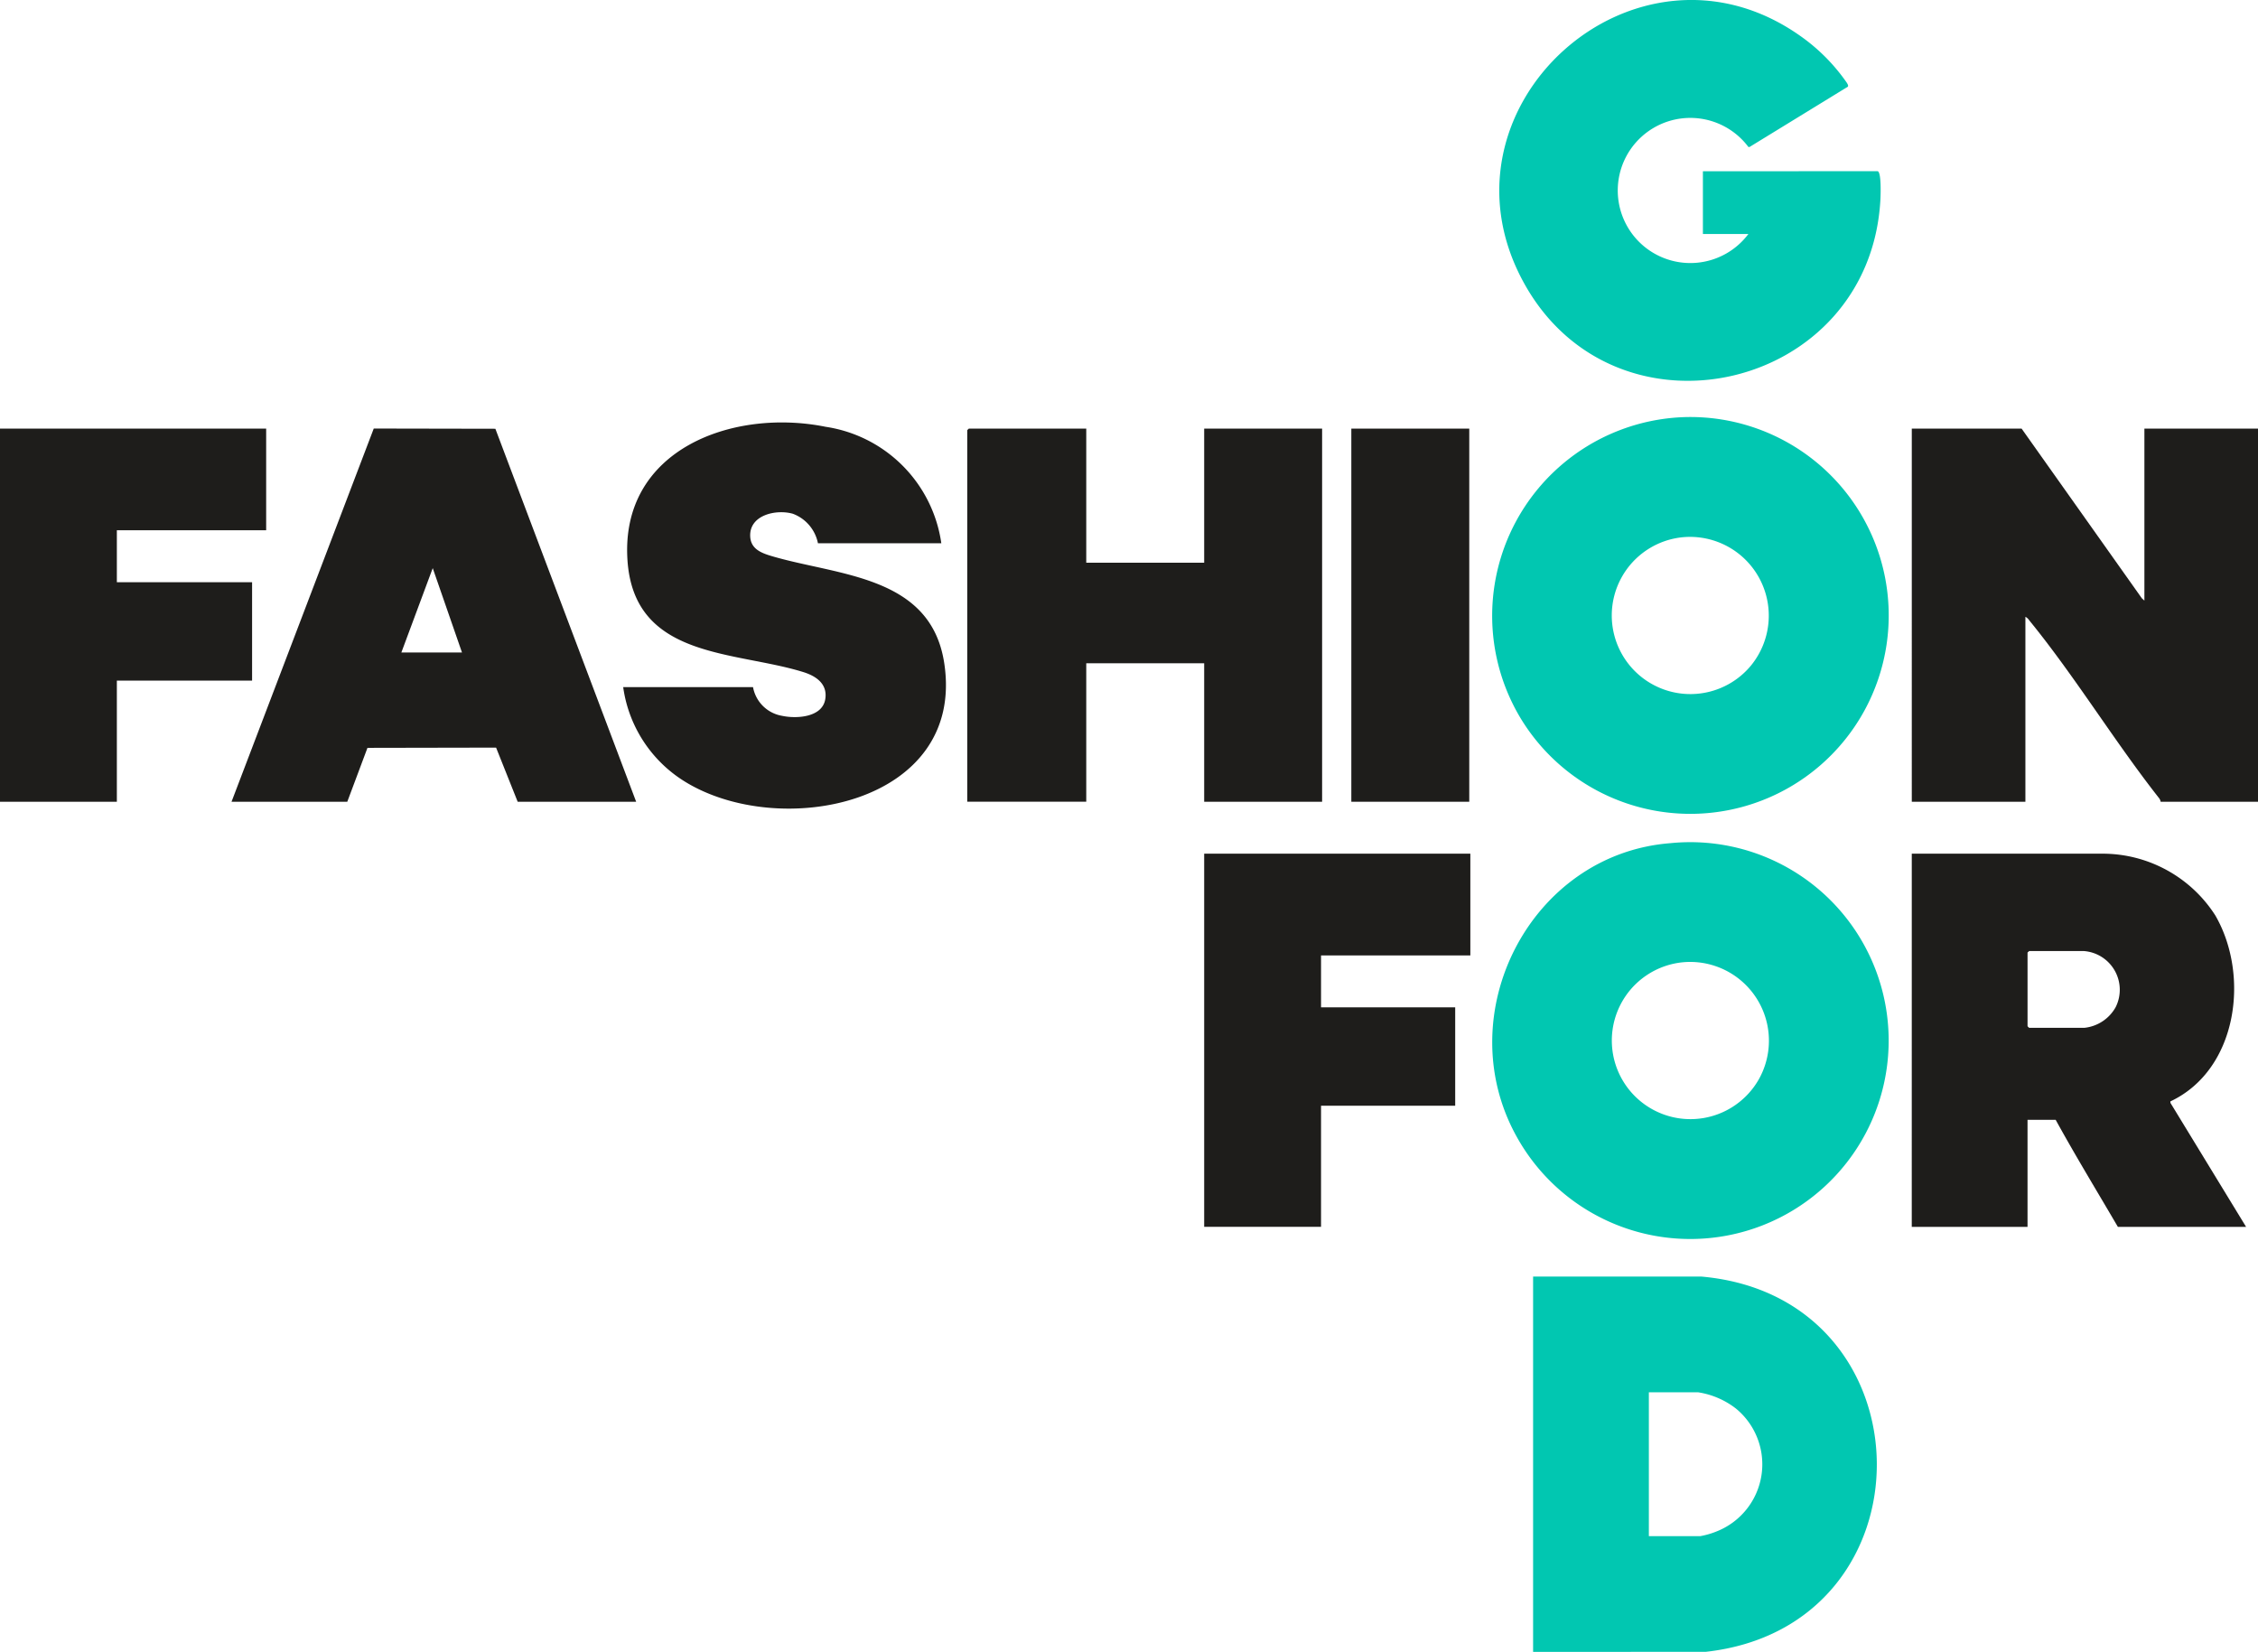
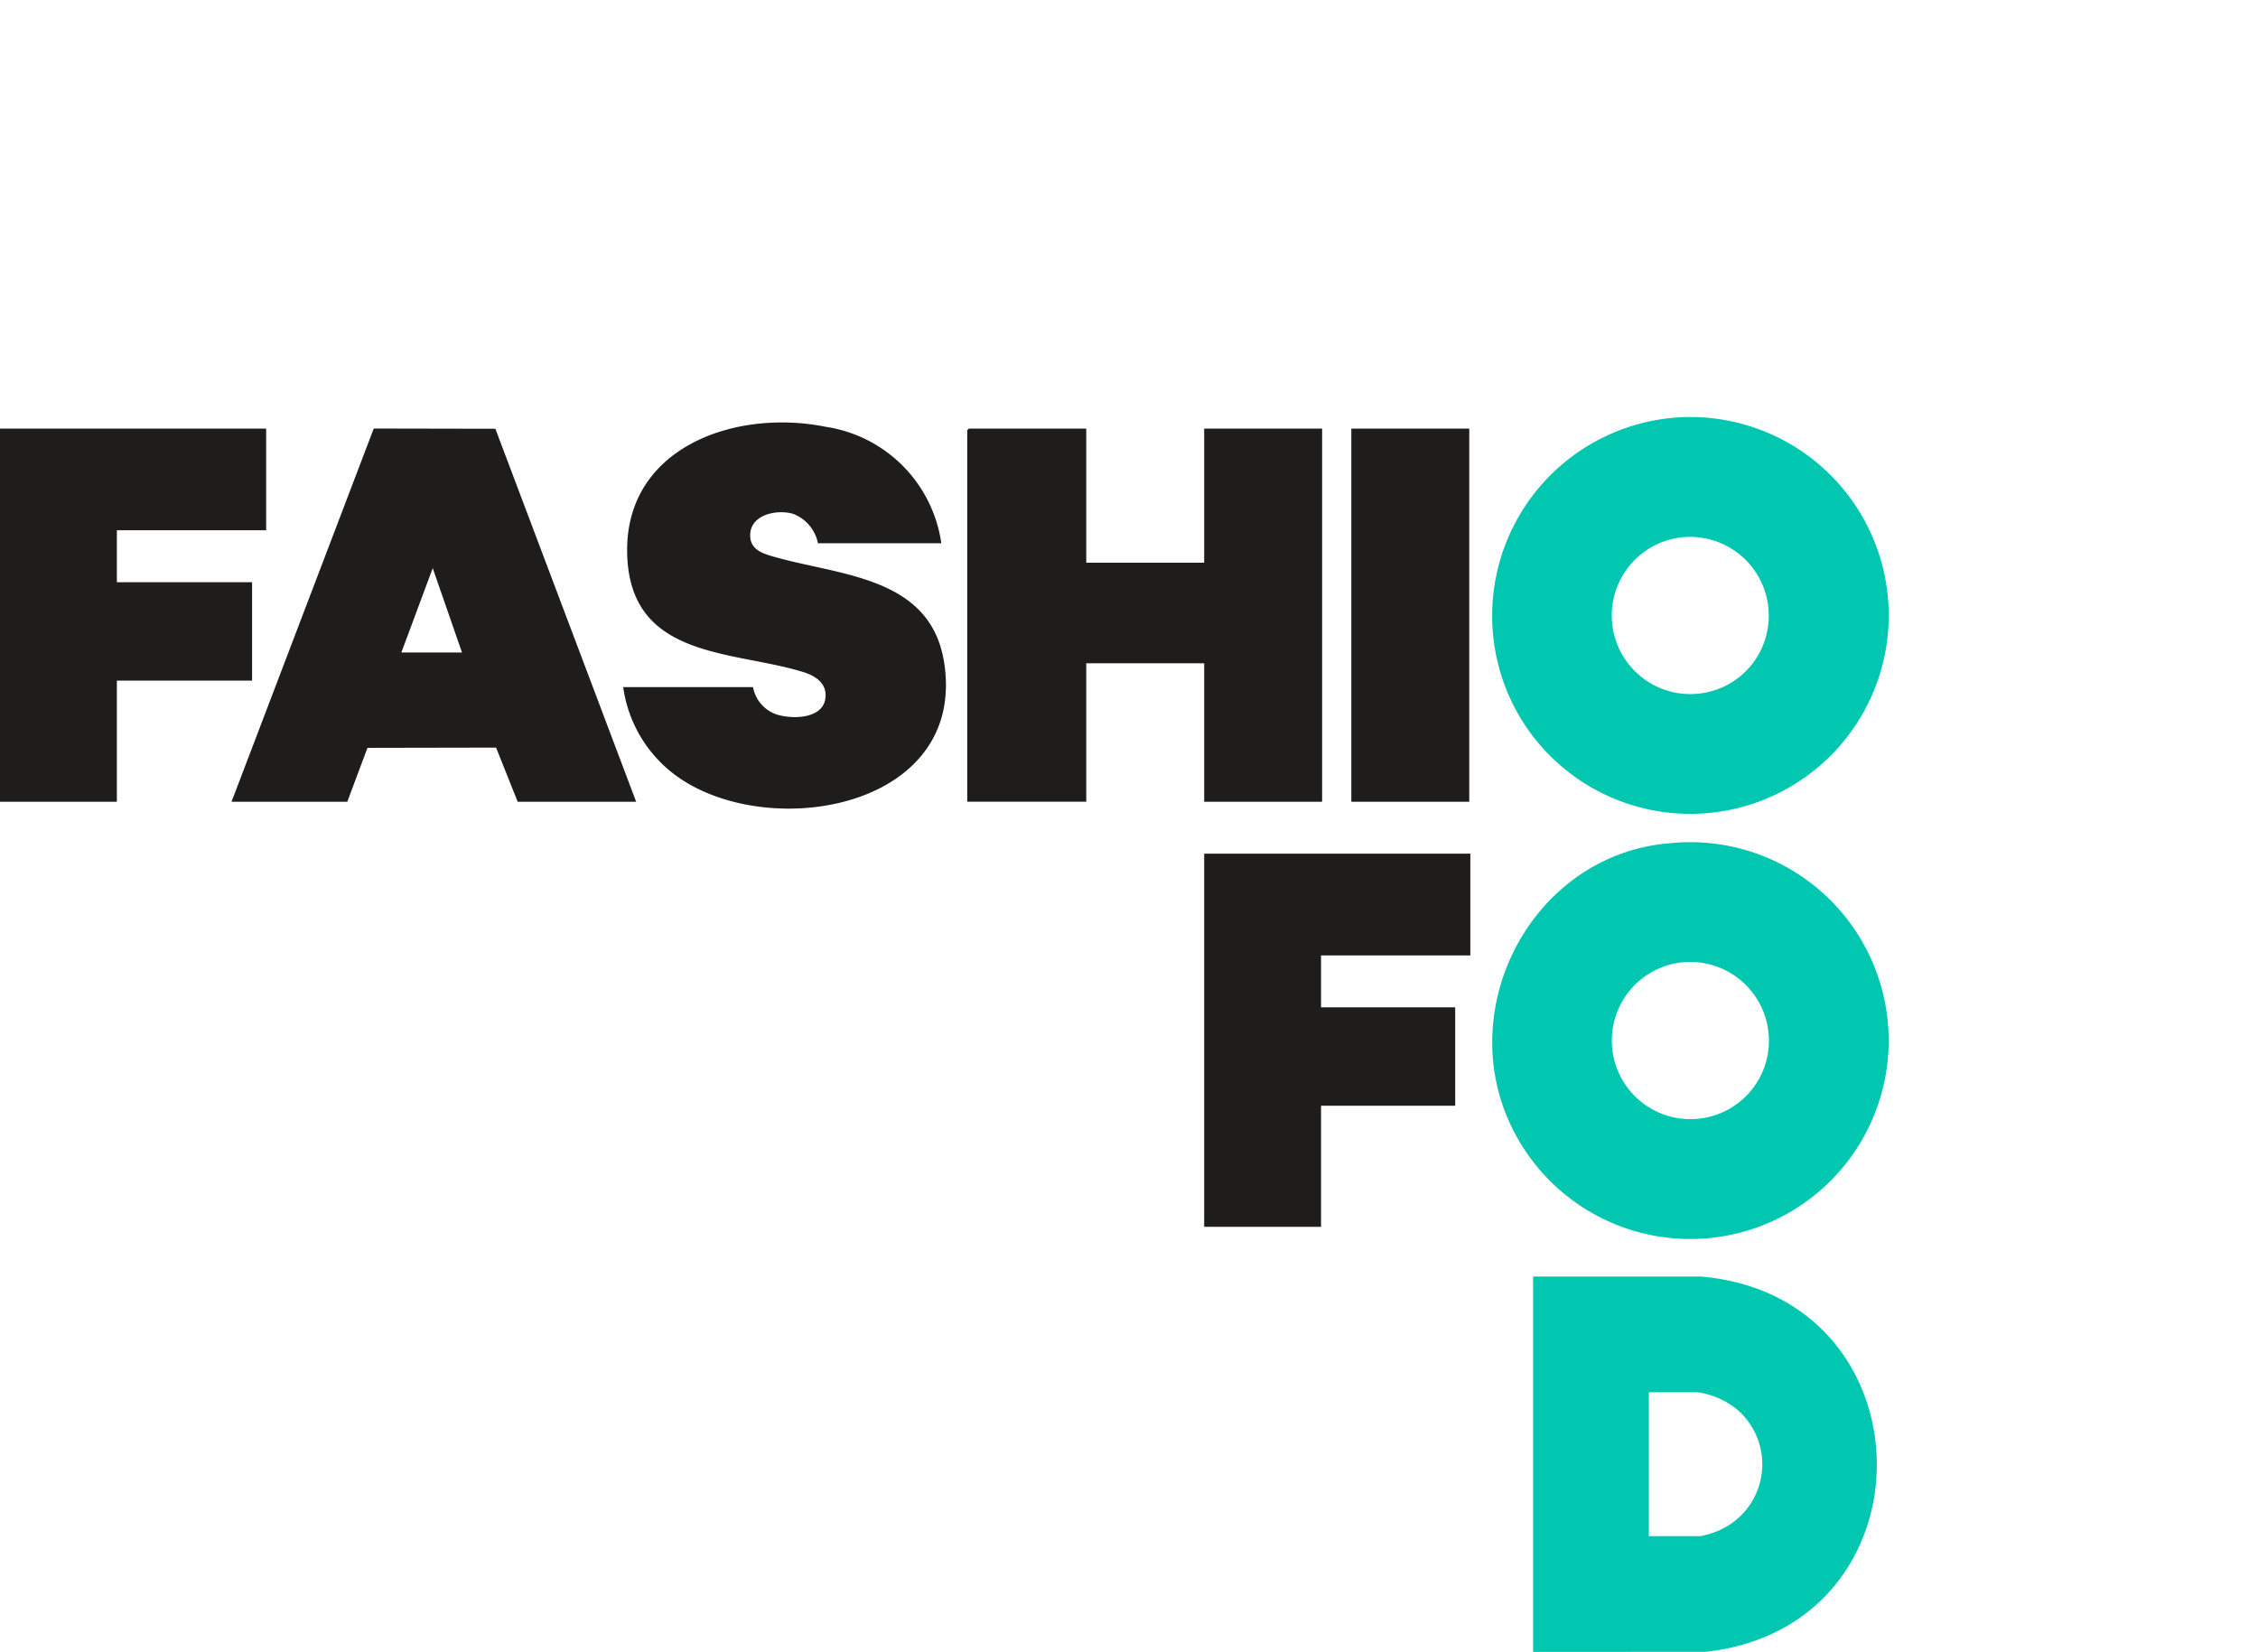
<svg xmlns="http://www.w3.org/2000/svg" id="Group_195" data-name="Group 195" width="138.934" height="101.636" viewBox="0 0 138.934 101.636">
  <defs>
    <clipPath id="clip-path">
      <rect id="Rectangle_336" data-name="Rectangle 336" width="138.934" height="101.636" fill="none" />
    </clipPath>
  </defs>
-   <path id="Path_297" data-name="Path 297" d="M0,190.061v22.959H7.19v-7.453h8.321V199.51H7.19v-3.194h9.187v-6.255Z" transform="translate(0 -163.689)" fill="#1e1d1b" />
+   <path id="Path_297" data-name="Path 297" d="M0,190.061v22.959H7.19v-7.453h8.321V199.51H7.19v-3.194h9.187v-6.255" transform="translate(0 -163.689)" fill="#1e1d1b" />
  <g id="Group_194" data-name="Group 194">
    <g id="Group_193" data-name="Group 193" clip-path="url(#clip-path)">
-       <path id="Path_298" data-name="Path 298" d="M862.066,200.642V190.061h6.99v22.958h-5.991a.477.477,0,0,0-.117-.248c-2.754-3.509-5.179-7.5-7.977-10.926a.573.573,0,0,0-.227-.205v11.379h-6.99V190.061h6.757l7.4,10.442Z" transform="translate(-730.122 -163.689)" fill="#1e1d1b" />
      <path id="Path_299" data-name="Path 299" d="M673.355,184.9a12.208,12.208,0,1,1-10.092,18.5,12.23,12.23,0,0,1,10.092-18.5m-.066,7.387a4.837,4.837,0,1,0,4.139,7.93,4.847,4.847,0,0,0-4.139-7.93" transform="translate(-569.717 -159.236)" fill="#01c7b1" />
      <path id="Path_300" data-name="Path 300" d="M672.665,373.627a12.208,12.208,0,1,1-9.451,18.059c-4.194-7.538.833-17.386,9.451-18.059m.865,7.32a4.837,4.837,0,1,0,4.618,7.145,4.847,4.847,0,0,0-4.618-7.145" transform="translate(-569.893 -321.748)" fill="#01c7b1" />
      <path id="Path_301" data-name="Path 301" d="M679.835,589.154V566.062h10.351c14.236,1.254,14.468,21.523.266,23.09Zm7.123-7.12h3.162a4.937,4.937,0,0,0,.983-.282,4.438,4.438,0,0,0,1.212-7.569,5.037,5.037,0,0,0-2.328-1h-3.029Z" transform="translate(-585.504 -487.518)" fill="#01c7b1" />
      <path id="Path_302" data-name="Path 302" d="M436.237,190.061v8.252h7.256v-8.252h7.256v22.958h-7.256V204.5h-7.256v8.518h-7.323V190.161a.672.672,0,0,1,.1-.1Z" transform="translate(-369.4 -163.689)" fill="#1e1d1b" />
-       <path id="Path_303" data-name="Path 303" d="M847.754,378.521l11.753,0a8.238,8.238,0,0,1,6.921,3.795c2.145,3.7,1.373,9.506-2.764,11.448l.006.092,4.654,7.627h-7.889c-1.281-2.191-2.61-4.372-3.828-6.588h-1.731v6.588h-7.123Zm7.223,5.989c-.022.034-.1.082-.1.1v4.525a.663.663,0,0,0,.1.1h3.4a2.5,2.5,0,0,0,1.923-1.272,2.389,2.389,0,0,0-1.989-3.453Z" transform="translate(-730.123 -325.996)" fill="#1e1d1b" />
-       <path id="Path_304" data-name="Path 304" d="M688.118,10.534c.234.075.181,1.484.166,1.763-.656,11.738-16.17,15.335-21.869,5.226-6.123-10.859,6.819-22.5,16.965-15.295a11.537,11.537,0,0,1,2.847,2.877c.034.069.1.152.054.23l-6.047,3.708-.071,0a4.465,4.465,0,1,0,0,5.353h-2.8v-3.86Z" transform="translate(-572.584 0)" fill="#01c7b1" />
      <path id="Path_305" data-name="Path 305" d="M295.92,194.753h-7.589a2.444,2.444,0,0,0-1.545-1.816c-1.02-.29-2.666.069-2.624,1.373.025.776.65,1.031,1.292,1.223,4.092,1.222,9.821,1.177,10.647,6.592,1.327,8.7-10.138,10.921-15.993,7.27a8.143,8.143,0,0,1-3.76-5.791h7.988a2.188,2.188,0,0,0,1.794,1.767c.877.189,2.462.1,2.65-1.017.158-.942-.559-1.431-1.353-1.677-4.243-1.317-10.416-.8-10.816-6.889-.449-6.813,6.488-9.355,12.2-8.2a8.451,8.451,0,0,1,7.111,7.166" transform="translate(-238.003 -161.327)" fill="#1e1d1b" />
      <path id="Path_306" data-name="Path 306" d="M102.671,212.989l8.751-22.963,7.483.014,8.663,22.95h-7.29l-1.329-3.332-7.914.015-1.242,3.317Zm14.18-9.184-1.8-5.19-1.93,5.19Z" transform="translate(-88.425 -163.659)" fill="#1e1d1b" />
      <path id="Path_307" data-name="Path 307" d="M550.361,378.541V384.8h-9.187v3.194h8.255v6.056h-8.255V401.5h-7.19V378.541Z" transform="translate(-459.891 -326.016)" fill="#1e1d1b" />
      <rect id="Rectangle_335" data-name="Rectangle 335" width="7.256" height="22.958" transform="translate(83.147 26.372)" fill="#1e1d1b" />
    </g>
  </g>
</svg>